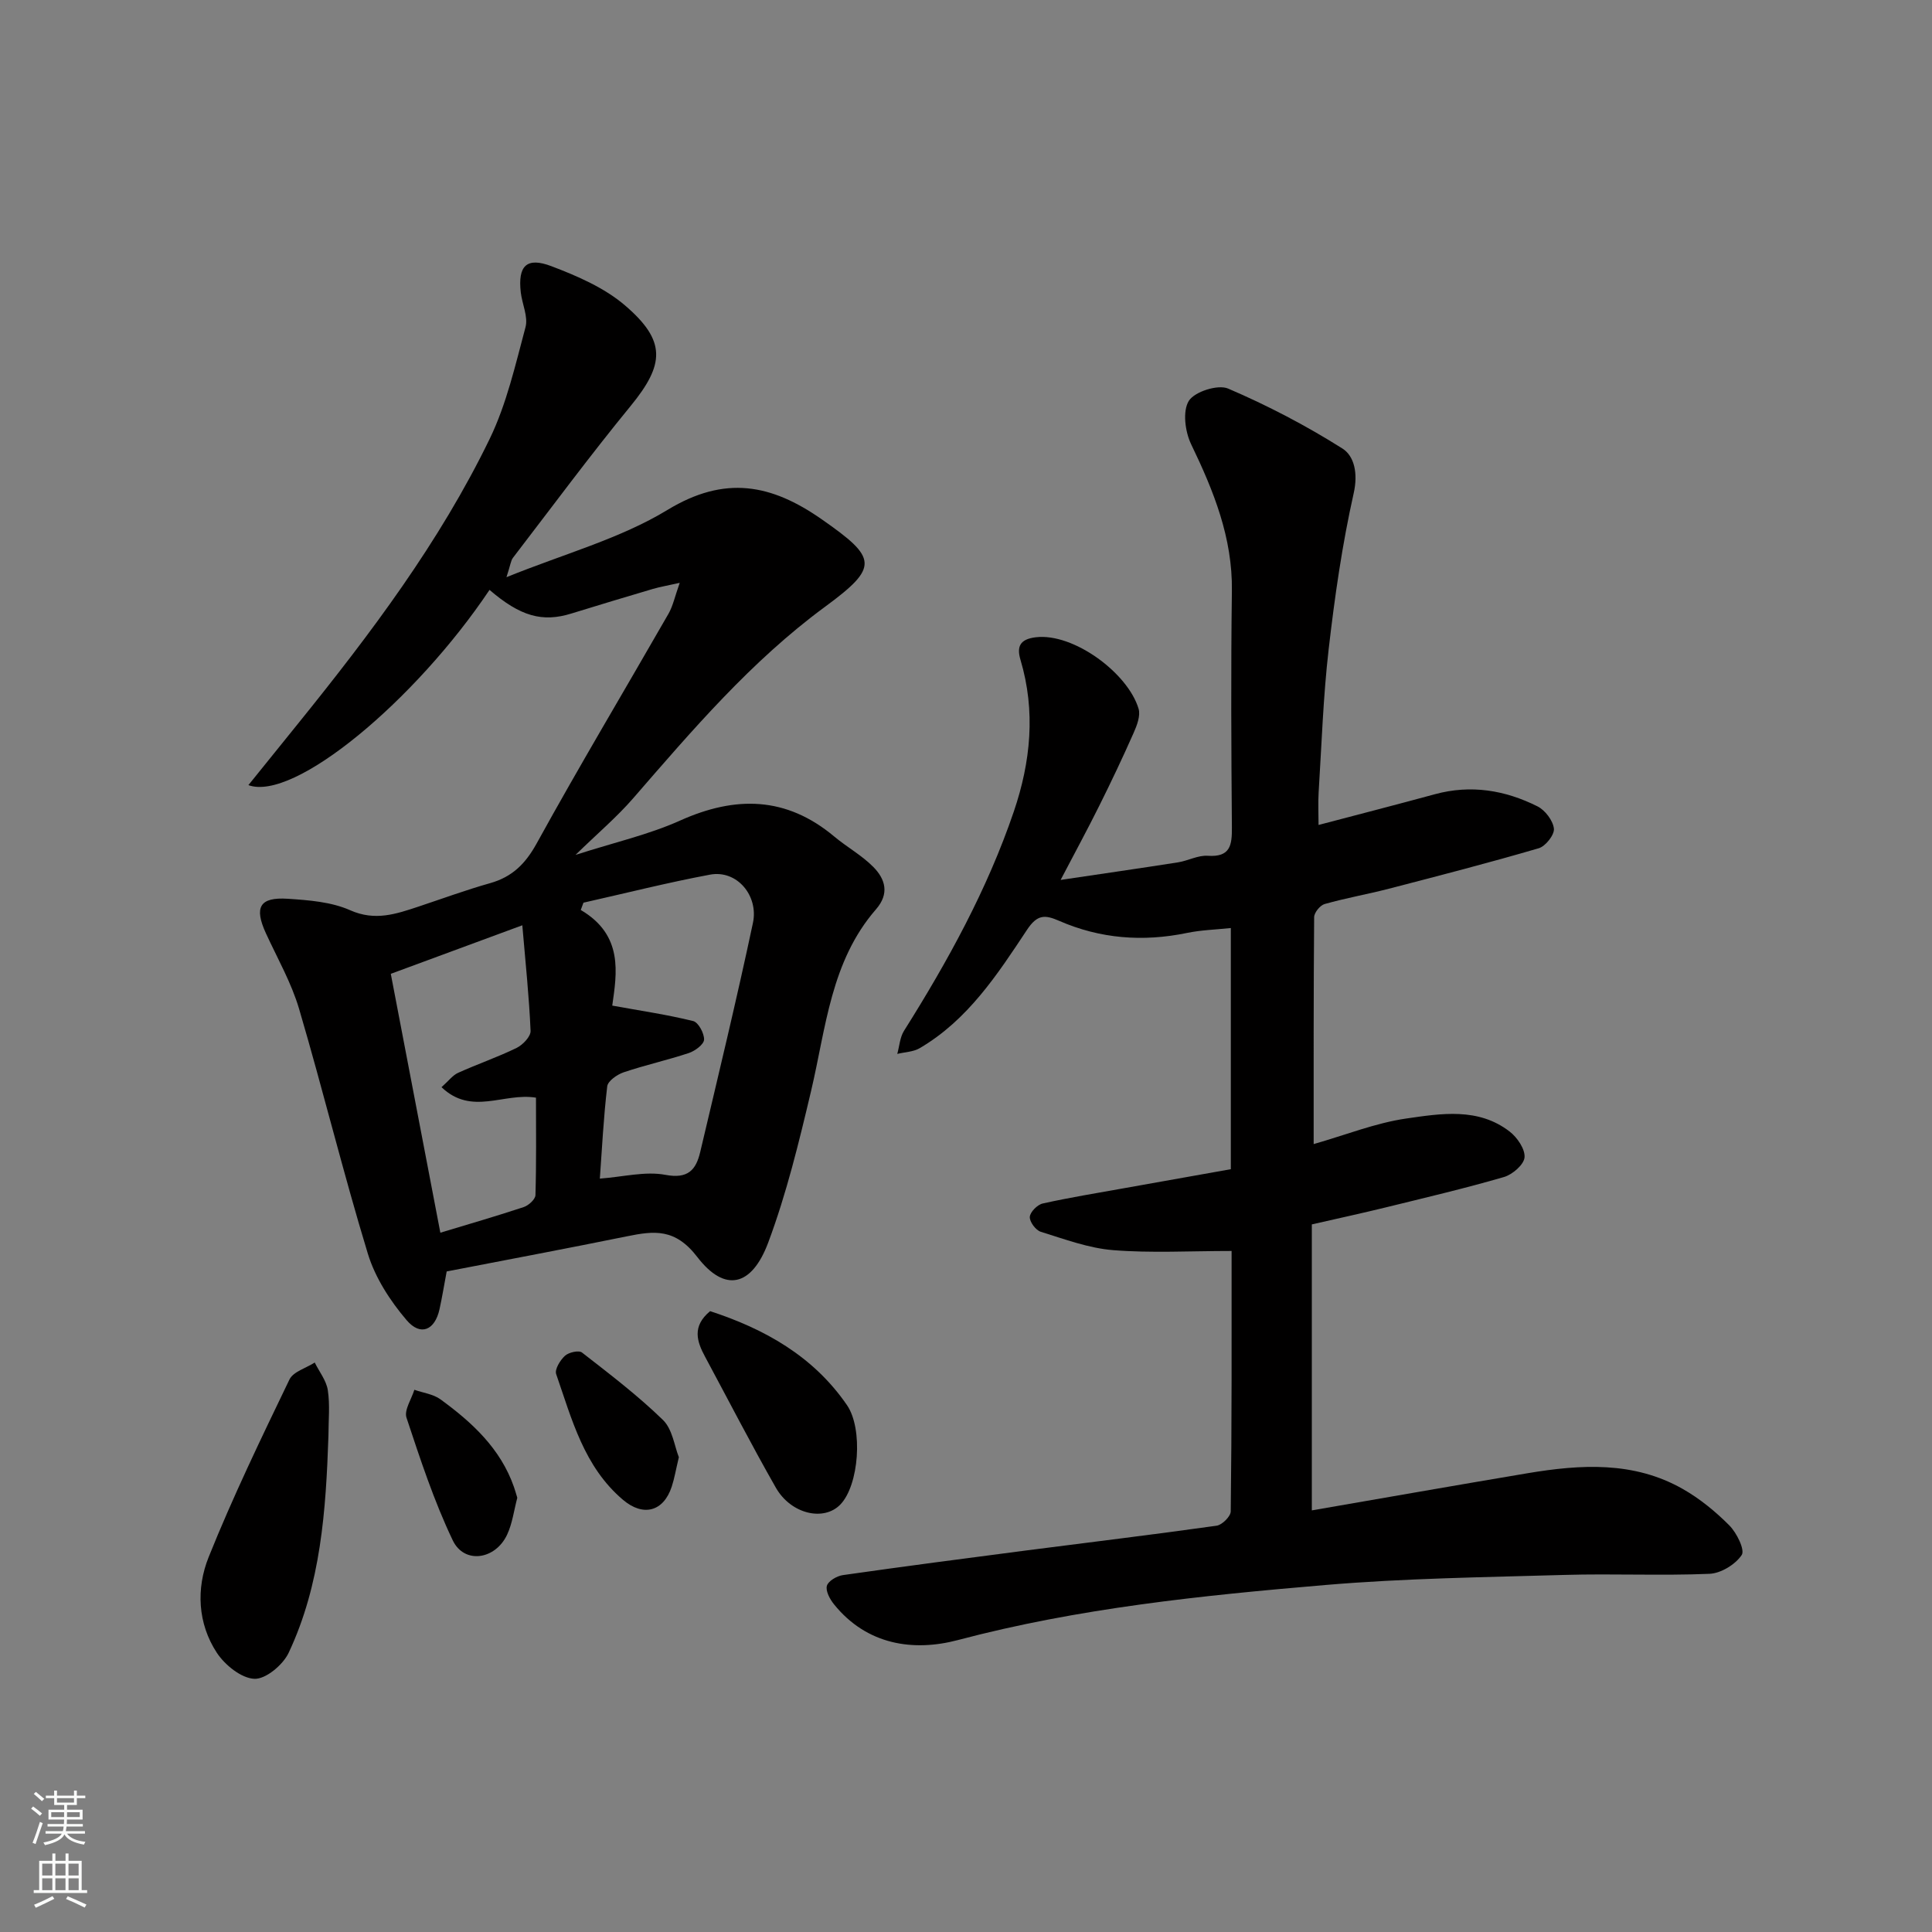
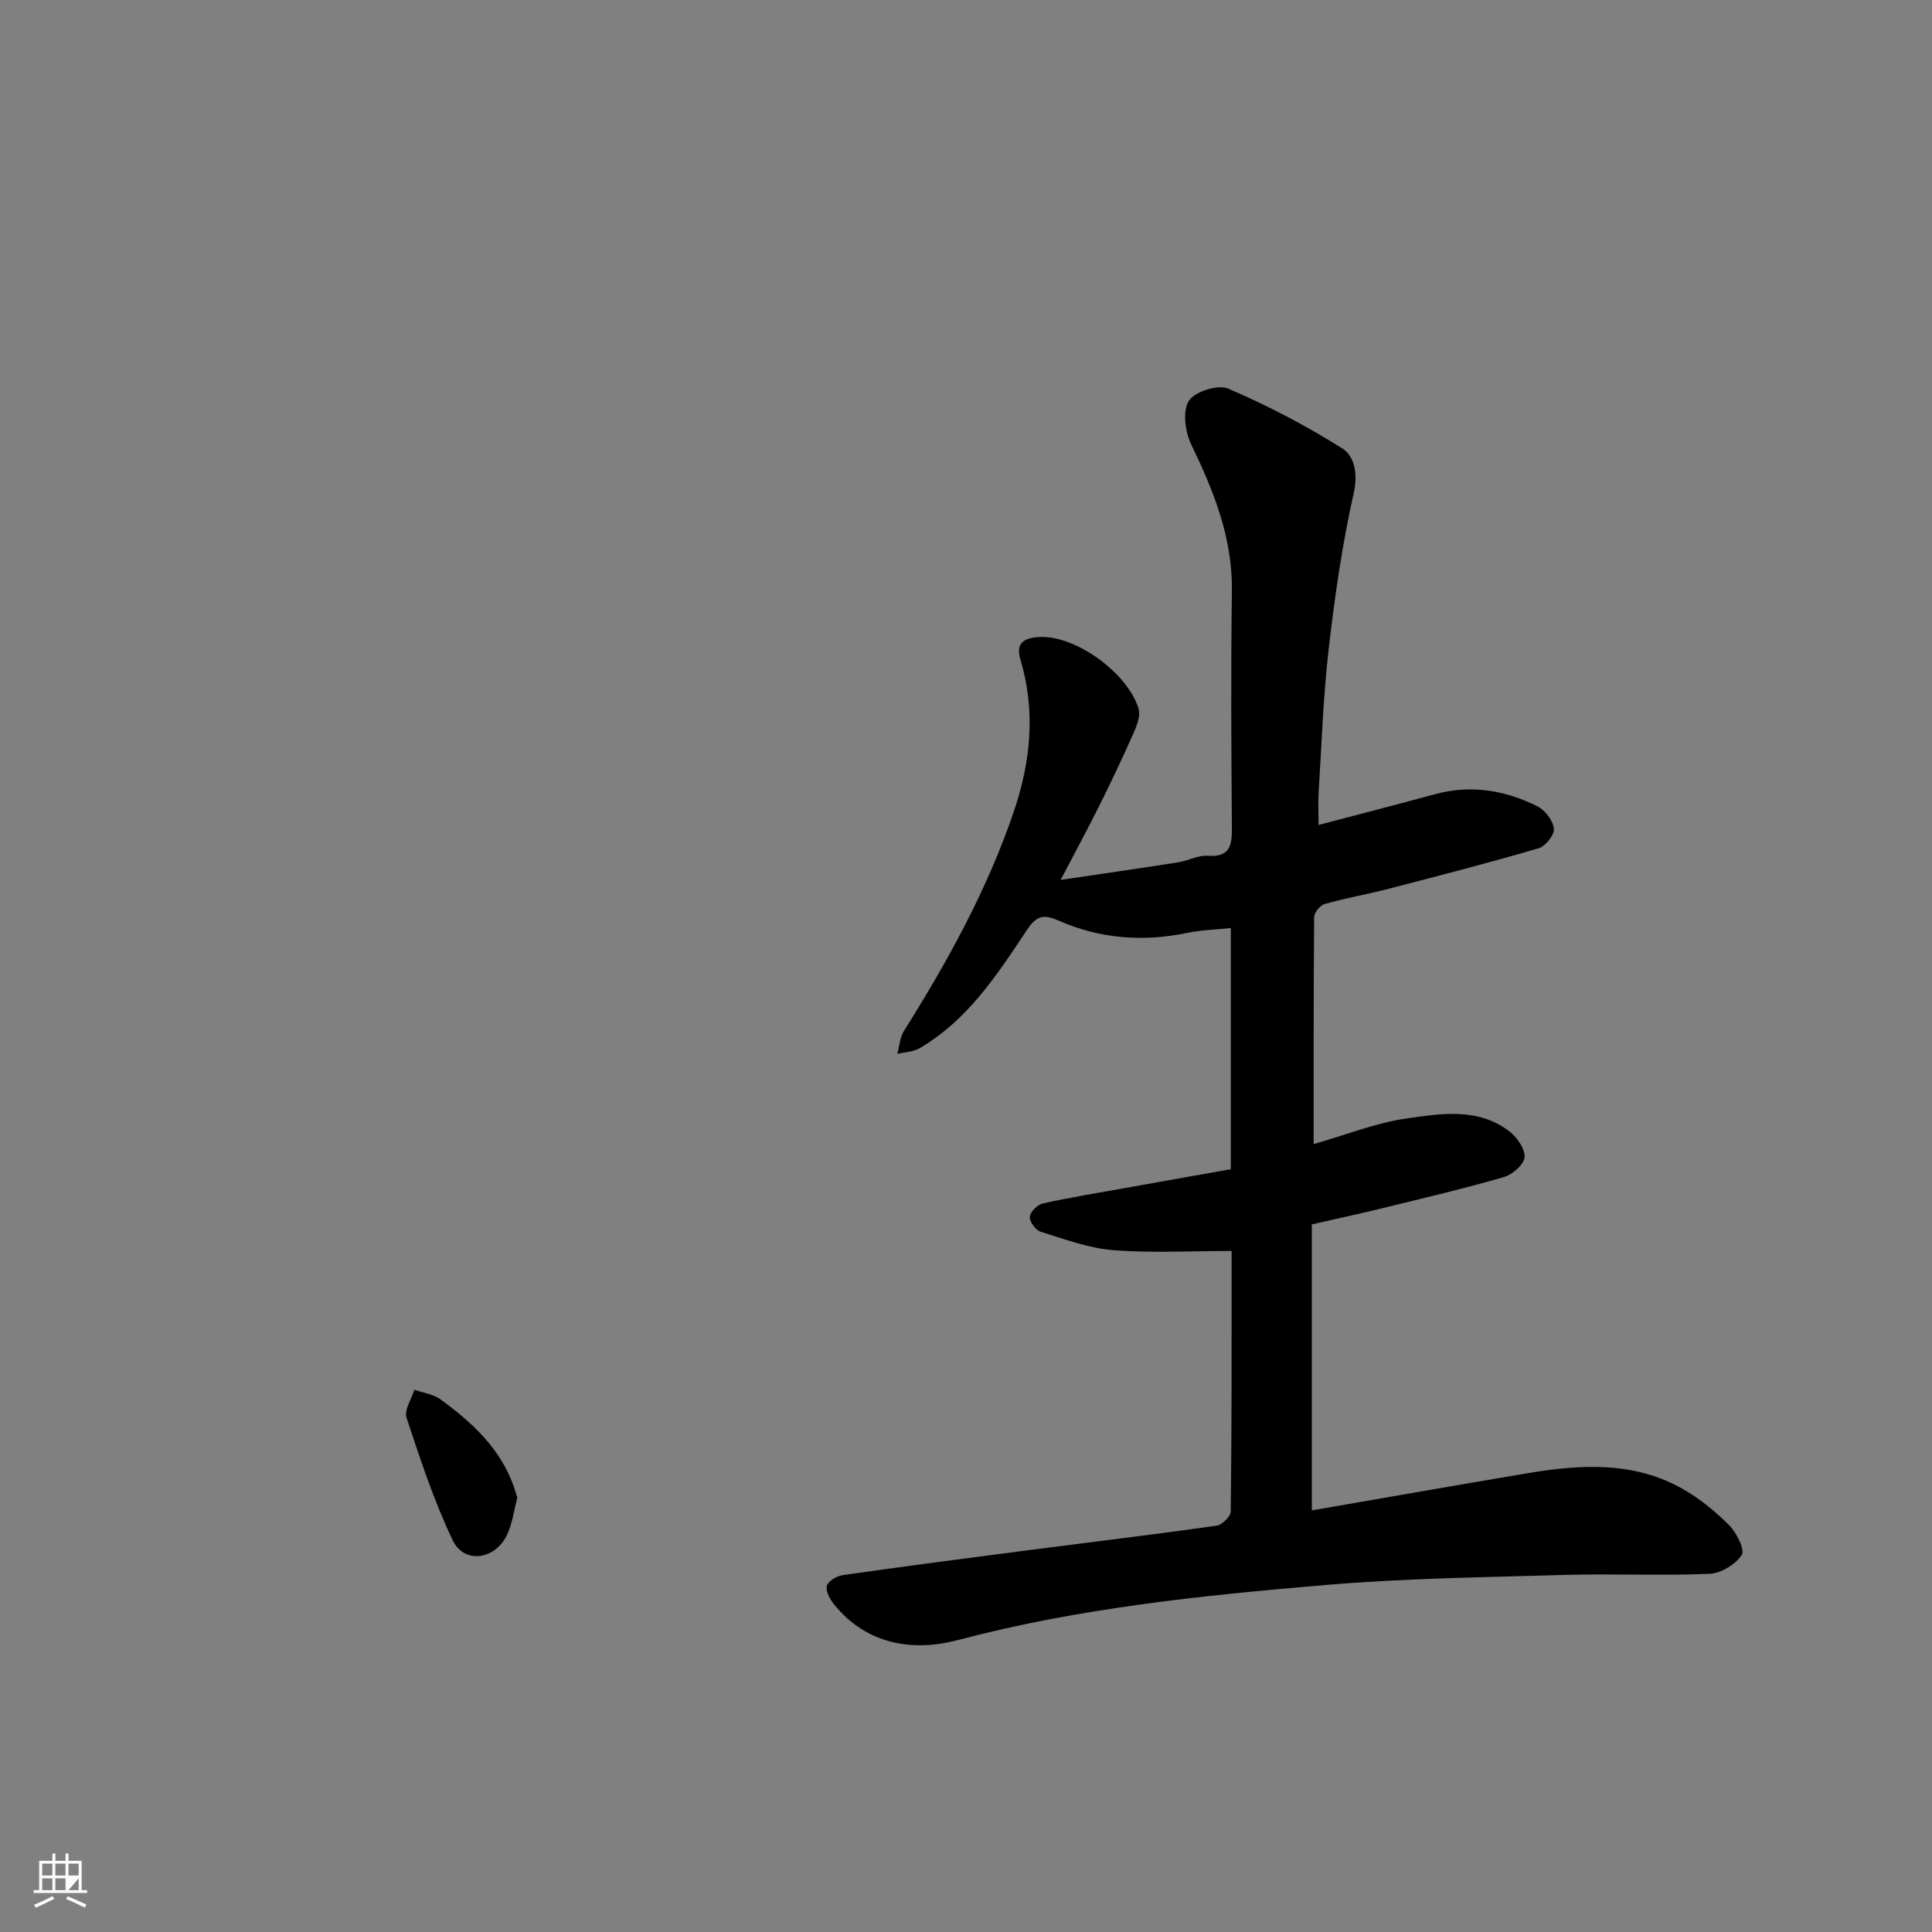
<svg xmlns="http://www.w3.org/2000/svg" enable-background="new 0 0 400 400" viewBox="0 0 400 400">
  <rect x="0" y="0" width="400" height="400" fill="#808080" stroke="none" />
  <g fill="#010000">
    <path d="m254.99 259c-8.68 0-16.64.46-24.51-.17-5.07-.4-10.06-2.27-14.99-3.8-1.05-.32-2.35-2.08-2.28-3.09s1.57-2.53 2.68-2.77c5.56-1.24 11.2-2.15 16.81-3.16 7.35-1.32 14.7-2.62 22.13-3.94 0-16.81 0-33.1 0-49.93-3.13.33-6.17.41-9.1 1.02-9.11 1.88-17.95 1.2-26.47-2.52-2.9-1.26-4.49-1.36-6.63 1.87-6.13 9.26-12.28 18.69-22.23 24.51-1.32.77-3.08.8-4.63 1.18.45-1.6.54-3.42 1.39-4.77 9.06-14.4 17.24-29.25 22.74-45.41 3.5-10.28 4.55-20.77 1.38-31.41-.8-2.69-.17-4.27 3.16-4.67 7.8-.94 19.08 7.39 21.29 14.8.43 1.45-.34 3.46-1.03 5.01-2.24 5.07-4.62 10.08-7.09 15.04-2.45 4.93-5.08 9.77-8.02 15.39 8.6-1.28 16.46-2.41 24.31-3.64 2.08-.33 4.15-1.5 6.16-1.36 4.67.32 5.02-2.19 4.99-5.85-.13-16.33-.22-32.66 0-48.98.15-11.03-3.78-20.71-8.44-30.38-1.25-2.6-1.8-6.84-.48-8.97 1.19-1.91 6.03-3.46 8.14-2.55 8.17 3.5 16.14 7.66 23.66 12.41 2.47 1.56 3.26 5.15 2.34 9.25-2.39 10.64-3.94 21.5-5.19 32.35-1.13 9.81-1.45 19.72-2.07 29.59-.13 2.15-.02 4.31-.02 6.75 8.26-2.17 16.2-4.22 24.11-6.37 7.43-2.02 14.52-.84 21.22 2.52 1.58.79 3.21 2.93 3.4 4.61.14 1.27-1.73 3.65-3.14 4.06-10.28 3.01-20.66 5.69-31.03 8.38-4.41 1.14-8.92 1.93-13.3 3.17-.93.26-2.16 1.77-2.17 2.71-.13 15.61-.1 31.22-.1 46.99 6.69-1.91 12.81-4.37 19.15-5.29 7.22-1.04 14.93-2.33 21.43 2.7 1.57 1.21 3.22 3.63 3.08 5.34-.13 1.51-2.5 3.56-4.26 4.07-8.11 2.36-16.35 4.29-24.56 6.31-4.86 1.19-9.76 2.25-15.22 3.5v59.21c14.76-2.55 29.69-5.18 44.64-7.69 11-1.84 22-2.53 32.17 3.26 3.52 2 6.78 4.67 9.64 7.55 1.52 1.53 3.26 5.06 2.55 6.12-1.31 1.96-4.3 3.79-6.66 3.89-9.98.42-19.99-.06-29.98.23-16.54.48-33.12.69-49.59 2.09-25.56 2.17-51.07 4.78-76.06 11.4-9.22 2.44-18.87 1.01-25.65-7.42-.85-1.05-1.76-2.75-1.46-3.82.28-.99 2.06-2.03 3.3-2.21 12.63-1.8 25.29-3.46 37.94-5.1 13.15-1.7 26.32-3.28 39.45-5.13 1.13-.16 2.91-1.92 2.92-2.96.23-18.13.18-36.25.18-53.92z" />
-     <path d="m101.35 122.13c-15.35 22.92-40.49 43.89-49.92 40.42 3.62-4.48 7-8.67 10.38-12.86 14.9-18.46 29.18-37.4 39.57-58.82 3.5-7.22 5.32-15.31 7.42-23.13.58-2.16-.7-4.79-.98-7.22-.62-5.47 1.19-7.37 6.34-5.41 5.37 2.04 10.97 4.46 15.25 8.13 8.59 7.36 8.19 12.22 1.15 20.82-8.4 10.25-16.29 20.92-24.36 31.43-.45.59-.51 1.48-1.34 4.01 11.96-4.85 23.52-7.96 33.34-13.93 11.88-7.22 21.48-5.35 31.92 1.94 11.54 8.05 11.93 9.85.65 18.15-15.26 11.23-27.41 25.48-39.7 39.64-3.37 3.88-7.33 7.23-11.92 11.7 8.08-2.6 15.15-4.19 21.63-7.1 11.5-5.17 22.01-5.03 31.95 3.3 2.63 2.2 5.73 3.9 8.11 6.32 2.44 2.49 3.36 5.48.53 8.74-9.38 10.77-10.36 24.56-13.45 37.64-2.5 10.57-5.08 21.22-8.87 31.36-3.41 9.12-8.98 10.42-14.69 2.98-4.57-5.95-8.89-5.43-14.58-4.27-12.44 2.53-24.92 4.87-37.3 7.27-.52 2.75-.93 5.32-1.49 7.85-.96 4.31-3.91 5.63-6.8 2.24-3.4-3.98-6.5-8.77-8.02-13.73-5.12-16.79-9.28-33.86-14.24-50.7-1.6-5.43-4.49-10.48-6.87-15.66-2.48-5.4-1.33-7.54 4.52-7.16 4.37.29 9.02.64 12.93 2.38 5.16 2.29 9.51.77 14.14-.76 4.93-1.64 9.82-3.44 14.82-4.85 4.59-1.3 7.31-4 9.66-8.26 8.81-16 18.19-31.68 27.28-47.53.92-1.61 1.3-3.52 2.32-6.39-2.62.59-4.13.84-5.59 1.27-5.62 1.66-11.23 3.35-16.83 5.08-6.01 1.87-10.57.6-16.96-4.89zm25.41 86.07c5.88 1.07 11.38 1.87 16.76 3.2 1.07.27 2.3 2.55 2.25 3.85-.04.98-1.86 2.33-3.13 2.76-4.46 1.48-9.07 2.5-13.52 4-1.35.46-3.26 1.79-3.4 2.9-.77 6.51-1.09 13.06-1.53 19.11 4.84-.36 9.4-1.57 13.58-.78 4.71.89 6.33-1.06 7.2-4.72 3.73-15.8 7.55-31.58 10.92-47.45 1.19-5.59-3.28-11.04-8.91-9.98-8.78 1.64-17.46 3.84-26.18 5.8-.19.5-.37 1-.56 1.51 8.89 5.22 7.46 13.12 6.52 19.8zm-35.35 16.89c1.47-1.3 2.3-2.46 3.43-2.97 4-1.81 8.18-3.24 12.12-5.16 1.28-.63 2.94-2.36 2.89-3.53-.3-7.02-1.04-14.02-1.71-21.86-9.63 3.55-18.52 6.84-27.23 10.05 3.59 18.77 6.96 36.36 10.26 53.6 5.78-1.75 11.56-3.42 17.26-5.31 1.01-.33 2.4-1.6 2.43-2.47.2-6.76.11-13.52.11-20.18-6.7-1.09-13.3 3.8-19.56-2.17z" />
-     <path d="m68 297.28c-.52 15.39-1.56 30.74-8.24 44.92-1.18 2.5-4.74 5.48-7.09 5.38-2.71-.11-6.1-2.85-7.77-5.38-4-6.09-4.3-13.35-1.7-19.82 5.01-12.49 10.89-24.64 16.73-36.77.79-1.63 3.44-2.36 5.23-3.51.94 1.9 2.41 3.73 2.71 5.73.47 3.08.13 6.29.13 9.45z" />
-     <path d="m147.02 271.46c11.17 3.64 21.34 9.26 28.34 19.46 3.37 4.91 2.48 16.58-1.37 20.57-3.42 3.55-10.23 2.01-13.37-3.5-5.08-8.91-9.77-18.03-14.63-27.07-1.71-3.16-2.77-6.31 1.03-9.46z" />
-     <path d="m140.55 301.7c-.63 2.63-.92 4.4-1.47 6.08-1.71 5.21-5.92 6.29-10.1 2.74-8.07-6.84-10.58-16.66-13.83-26.03-.34-.98.83-2.89 1.82-3.79.79-.72 2.87-1.19 3.53-.67 5.74 4.47 11.56 8.9 16.76 13.96 1.97 1.91 2.38 5.43 3.29 7.71z" />
    <path d="m107.1 310.1c-.7 2.65-1.02 5.31-2.1 7.62-2.44 5.23-8.88 6.16-11.26 1.2-3.89-8.14-6.73-16.81-9.58-25.4-.52-1.57 1.03-3.84 1.63-5.78 1.81.64 3.9.89 5.39 1.97 6.55 4.77 12.45 10.19 15.23 18.16.27.77.48 1.55.69 2.23z" />
  </g>
-   <path d="m6.44 374.46.42-.45c.65.47 1.27.95 1.85 1.44l-.45.49c-.65-.56-1.25-1.06-1.82-1.48m.93 7.33-.63-.26c.55-1.36 1.05-2.8 1.52-4.33.19.1.38.19.59.27-.46 1.29-.95 2.73-1.48 4.32m-.38-10.38.44-.42c.43.34 1.01.82 1.74 1.44l-.49.49c-.53-.51-1.09-1.01-1.69-1.51m2.5.35h1.72v-1.04h.59v1.04h3.52v-1.04h.59v1.04h1.75v.53h-1.75v1.42h-2.03v.97h3.22v2.03h-3.24c0 .35-.01.66-.03.93h3.32v.53h-3.37c-.03.27-.08.58-.15.94h3.96v.53h-3.71c.67.92 1.93 1.48 3.79 1.68-.13.24-.23.44-.29.59-2.13-.38-3.48-1.08-4.04-2.12-.43.97-1.77 1.72-4.03 2.23-.09-.19-.2-.37-.33-.55 2.1-.42 3.37-1.03 3.81-1.83h-3.36v-.53h3.58c.08-.29.13-.61.16-.94h-3.33v-.53h3.39c.02-.27.04-.58.04-.93h-3.23v-2.03h3.25v-.97h-2.07v-1.42h-1.73zm1.12 3.44v1h2.65c.01-.3.02-.44.01-.4v-.25-.35zm1.19-2h3.52v-.91h-3.52zm4.71 2h-2.63v.59c0 .15-.01.28-.01.4h2.64z" fill="#fafbfa" />
-   <path d="m13.56 383.74h.63v1.52h2.72v6.07h1.13v.6h-11.06v-.6h1.13v-6.07h2.73v-1.52h.63v1.52h2.1v-1.52zm-2.69 8.83.38.56c-1.24.63-2.53 1.25-3.85 1.85-.1-.21-.21-.42-.34-.63 1.36-.55 2.63-1.15 3.81-1.78m-2.13-4.27h2.1v-2.45h-2.1zm0 3.04h2.1v-2.46h-2.1zm2.72-3.04h2.1v-2.45h-2.1zm0 3.04h2.1v-2.46h-2.1zm6.07 3.6c-1.41-.71-2.7-1.3-3.86-1.78l.35-.56c1.45.62 2.75 1.19 3.88 1.72zm-1.25-9.09h-2.1v2.45h2.1zm-2.09 5.49h2.1v-2.46h-2.1z" fill="#fafbfa" />
+   <path d="m13.56 383.74h.63v1.52h2.72v6.07h1.13v.6h-11.06v-.6h1.13v-6.07h2.73v-1.52h.63v1.52h2.1v-1.52zm-2.69 8.83.38.56c-1.24.63-2.53 1.25-3.85 1.85-.1-.21-.21-.42-.34-.63 1.36-.55 2.63-1.15 3.81-1.78m-2.13-4.27h2.1v-2.45h-2.1zm0 3.04h2.1v-2.46h-2.1zm2.72-3.04h2.1v-2.45h-2.1zm0 3.04h2.1v-2.46h-2.1zm6.07 3.6c-1.41-.71-2.7-1.3-3.86-1.78l.35-.56c1.45.62 2.75 1.19 3.88 1.72zm-1.25-9.09h-2.1v2.45h2.1zm-2.09 5.49h2.1v-2.46z" fill="#fafbfa" />
</svg>